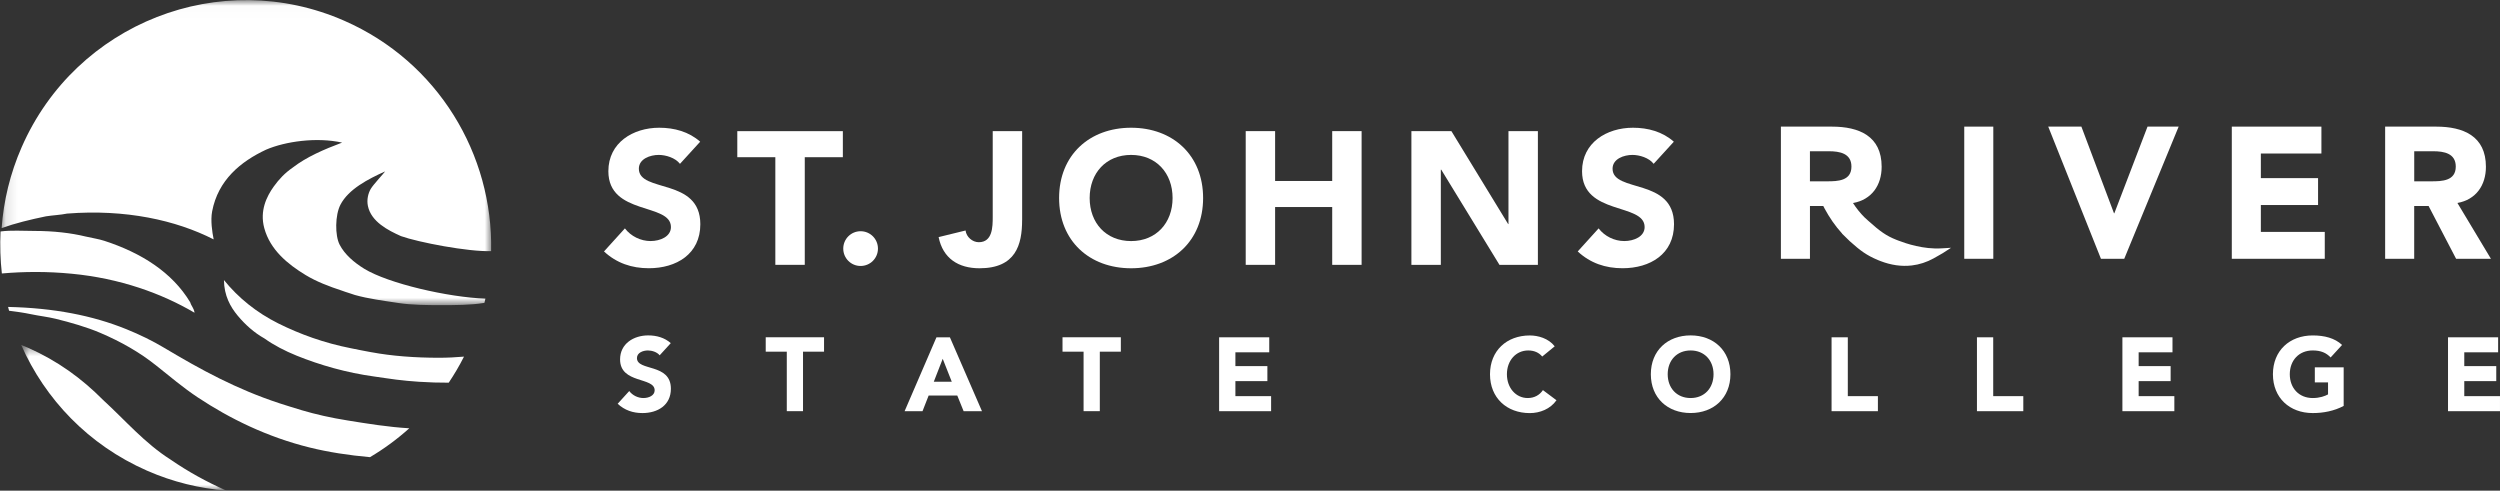
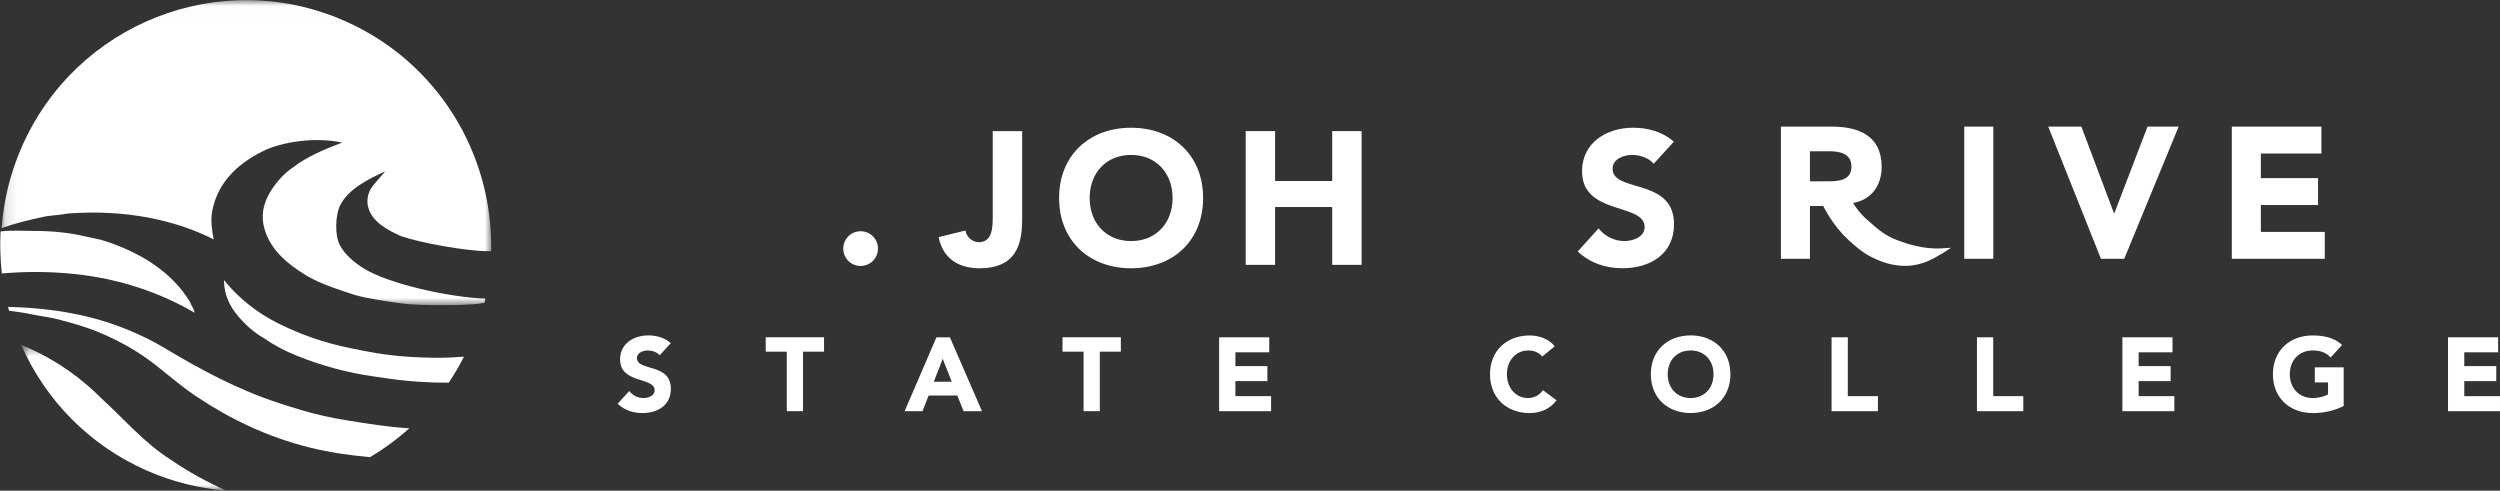
<svg xmlns="http://www.w3.org/2000/svg" width="214" height="42" viewBox="0 0 214 42" fill="none">
  <rect x="0" y="0" width="214" height="42" fill="#333333" stroke="none" />
  <g clip-path="url(#clip0_2247_3152)">
    <path d="M31.796 30.153C31.203 30.046 30.618 29.928 30.038 29.81C27.752 29.36 25.667 28.606 23.814 27.681C21.959 26.755 20.386 25.482 19.169 23.972C19.187 25.315 19.72 26.267 20.35 27.024C20.98 27.781 21.745 28.472 22.633 28.97C23.443 29.548 24.389 30.038 25.39 30.444C27.386 31.25 29.648 31.902 32.054 32.232C32.671 32.316 33.282 32.417 33.917 32.496C34.552 32.572 35.187 32.638 35.858 32.679C36.729 32.737 37.578 32.761 38.411 32.758C38.887 32.048 39.325 31.308 39.718 30.527C39.02 30.587 38.304 30.624 37.565 30.624C35.545 30.624 33.544 30.478 31.791 30.15L31.796 30.153Z" fill="white" />
    <path d="M25.782 35.099C25.142 34.905 24.53 34.719 23.919 34.52C20.245 33.313 17.186 31.643 14.074 29.784C13.061 29.176 11.971 28.647 10.819 28.179C7.911 27.003 4.617 26.362 0.692 26.273C0.719 26.383 0.747 26.49 0.776 26.6C1.408 26.679 2.03 26.765 2.631 26.891C3.357 27.045 4.07 27.119 4.755 27.286C6.056 27.605 7.433 28.001 8.588 28.495C10.357 29.25 11.943 30.15 13.364 31.284C14.552 32.229 15.686 33.193 16.933 34.02C19.663 35.832 22.874 37.41 26.513 38.308C28.086 38.699 29.842 38.971 31.671 39.133C32.864 38.426 33.993 37.599 35.035 36.661C33.225 36.557 31.404 36.258 29.771 35.994C28.316 35.761 27.054 35.478 25.779 35.101L25.782 35.099Z" fill="white" />
    <mask id="mask0_2247_3152" style="mask-type:luminance" maskUnits="userSpaceOnUse" x="0" y="0" width="43" height="27">
      <path d="M0.113 0.011H42.095V26.161H0.113V0.011Z" fill="white" />
    </mask>
    <g mask="url(#mask0_2247_3152)">
      <path d="M5.743 18.283C10.751 17.892 15.054 18.845 18.289 20.492C18.158 19.84 18.014 18.856 18.158 18.099C18.668 15.411 20.601 13.829 22.777 12.811C24.421 12.104 27.099 11.722 29.285 12.206C27.733 12.79 26.239 13.429 25.032 14.363C24.397 14.803 23.89 15.329 23.433 15.968C22.819 16.822 22.223 18.047 22.62 19.521C23.122 21.387 24.635 22.618 26.163 23.545C27.085 24.105 28.178 24.524 29.285 24.885C29.473 24.948 29.654 25.022 29.837 25.071C30.027 25.124 30.21 25.205 30.385 25.252C31.535 25.574 32.799 25.739 34.114 25.938C35.234 26.108 36.53 26.121 37.761 26.121C38.991 26.121 40.319 26.113 41.384 25.938C41.413 25.933 41.439 25.927 41.465 25.925C41.494 25.804 41.526 25.684 41.552 25.564C38.362 25.448 33.241 24.27 31.174 23.003C30.302 22.464 29.507 21.783 29.076 20.95C28.661 20.155 28.684 18.405 29.139 17.529C29.834 16.183 31.527 15.324 32.964 14.672C32.917 14.774 31.953 15.793 31.733 16.175C31.514 16.555 31.381 17.096 31.493 17.633C31.77 18.976 33.215 19.717 34.325 20.212C35.783 20.736 40.089 21.566 42.04 21.495C42.218 13.238 37.502 5.299 29.481 1.781C18.874 -2.877 6.5 1.967 1.853 12.601C0.862 14.861 0.308 17.199 0.139 19.526C1.301 19.107 2.6 18.793 3.932 18.518C4.52 18.424 5.176 18.4 5.743 18.283Z" fill="white" />
    </g>
    <path d="M6.127 23.43C10.273 23.822 13.85 25.121 16.651 26.77C16.609 26.39 16.376 26.205 16.282 25.878C14.743 23.314 12.097 21.644 8.933 20.615C8.439 20.453 7.88 20.377 7.331 20.246C6.075 19.942 4.596 19.769 2.973 19.769C1.939 19.769 0.964 19.691 0.047 19.814C-0.01 20.963 0.029 22.277 0.159 23.409C2.062 23.241 4.063 23.23 6.124 23.43H6.127Z" fill="white" />
    <mask id="mask1_2247_3152" style="mask-type:luminance" maskUnits="userSpaceOnUse" x="1" y="29" width="19" height="13">
      <path d="M1.771 29.485H19.388V41.992H1.771V29.485Z" fill="white" />
    </mask>
    <g mask="url(#mask1_2247_3152)">
      <path d="M8.828 34.242C6.976 32.373 4.902 30.876 2.396 29.768C2.205 29.684 2.009 29.608 1.813 29.527C3.859 34.172 7.577 38.091 12.583 40.288C14.798 41.261 17.09 41.814 19.373 41.992C17.68 41.243 16.097 40.374 14.6 39.34C12.382 37.934 10.72 35.973 8.826 34.24L8.828 34.242Z" fill="white" />
    </g>
    <path d="M73.666 19.793C74.49 19.793 75.153 20.456 75.153 21.28C75.153 22.105 74.49 22.767 73.666 22.767C72.844 22.767 72.183 22.102 72.183 21.28C72.183 20.458 72.846 19.793 73.666 19.793Z" fill="white" />
-     <path d="M58.205 14.023C57.803 13.505 56.995 13.261 56.381 13.261C55.671 13.261 54.686 13.586 54.686 14.442C54.686 16.529 59.948 15.185 59.948 19.194C59.948 21.749 57.897 22.961 55.54 22.961C54.074 22.961 52.781 22.524 51.702 21.524L53.492 19.55C54.007 20.228 54.85 20.634 55.687 20.634C56.523 20.634 57.432 20.246 57.432 19.437C57.432 17.337 52.076 18.466 52.076 14.654C52.076 12.209 54.189 10.934 56.431 10.934C57.722 10.934 58.963 11.271 59.935 12.13L58.208 14.023H58.205Z" fill="white" />
-     <path d="M66.372 13.457H63.113V11.227H72.148V13.457H68.888V22.67H66.369V13.457H66.372Z" fill="white" />
    <path d="M87.493 18.84C87.493 20.958 86.947 22.964 83.846 22.964C82.04 22.964 80.716 22.123 80.345 20.296L82.652 19.73C82.717 20.28 83.237 20.733 83.783 20.733C84.961 20.733 84.977 19.424 84.977 18.568V11.227H87.496V18.84H87.493Z" fill="white" />
    <path d="M96.823 10.934C100.389 10.934 102.986 13.277 102.986 16.95C102.986 20.623 100.389 22.964 96.823 22.964C93.256 22.964 90.659 20.62 90.659 16.95C90.659 13.279 93.256 10.934 96.823 10.934ZM96.823 20.636C98.967 20.636 100.373 19.084 100.373 16.95C100.373 14.816 98.967 13.261 96.823 13.261C94.677 13.261 93.275 14.814 93.275 16.95C93.275 19.086 94.677 20.636 96.823 20.636Z" fill="white" />
    <path d="M106.633 11.224H109.149V15.492H114.037V11.224H116.553V22.671H114.037V17.722H109.149V22.671H106.633V11.224Z" fill="white" />
-     <path d="M120.816 11.224H124.239L129.096 19.178H129.125V11.224H131.643V22.671H128.354L123.369 14.523H123.335V22.671H120.816V11.224Z" fill="white" />
    <path d="M141.553 14.023C141.151 13.505 140.343 13.261 139.732 13.261C139.021 13.261 138.036 13.586 138.036 14.442C138.036 16.529 143.296 15.185 143.296 19.194C143.296 21.749 141.247 22.961 138.891 22.961C137.425 22.961 136.131 22.524 135.053 21.524L136.842 19.55C137.359 20.228 138.198 20.634 139.037 20.634C139.875 20.634 140.78 20.246 140.78 19.437C140.78 17.337 135.424 18.466 135.424 14.654C135.424 12.209 137.535 10.934 139.779 10.934C141.07 10.934 142.31 11.271 143.28 12.13L141.553 14.023Z" fill="white" />
    <path d="M166.204 21.259C164.638 21.356 163.152 20.843 162.509 20.597C162.428 20.563 162.355 20.539 162.3 20.516C161.49 20.194 160.944 19.822 159.917 18.893L159.601 18.605C159.243 18.251 158.909 17.832 158.614 17.377H158.629C160.223 17.086 161.069 15.856 161.069 14.274C161.069 11.64 159.126 10.839 156.814 10.839H152.445V22.152H154.932V17.631H156.072C156.108 17.706 156.147 17.78 156.187 17.856C156.597 18.612 157.09 19.346 157.684 19.99L157.676 19.995L157.911 20.225C157.958 20.27 158.005 20.317 158.052 20.364L158.337 20.642L158.342 20.647C159.256 21.469 159.779 21.848 160.733 22.254C160.814 22.288 160.895 22.322 160.978 22.351C161.856 22.689 162.76 22.828 163.651 22.723C164.299 22.647 164.931 22.44 165.516 22.118C165.516 22.118 165.707 22.008 165.906 21.896C166.005 21.838 166.104 21.783 166.18 21.739C166.222 21.715 166.253 21.697 166.279 21.683C166.305 21.671 166.318 21.66 166.334 21.649L167.011 21.21L166.206 21.259H166.204ZM154.927 12.947H156.555C157.464 12.947 158.483 13.122 158.483 14.258C158.483 15.489 157.305 15.521 156.396 15.521H154.93V12.947H154.927Z" fill="white" />
    <path d="M168.14 10.839H170.627V22.152H168.14V10.839Z" fill="white" />
    <path d="M175.329 10.839H178.167L180.957 18.254H180.988L183.828 10.839H186.493L181.835 22.152H179.841L175.329 10.839Z" fill="white" />
    <path d="M191.045 10.839H198.713V13.141H193.529V15.248H198.426V17.55H193.529V19.851H199V22.152H191.042V10.839H191.045Z" fill="white" />
-     <path d="M204.17 10.839H208.539C210.848 10.839 212.795 11.64 212.795 14.274C212.795 15.858 211.948 17.089 210.355 17.374L213.223 22.152H210.242L207.886 17.631H206.655V22.152H204.168V10.839H204.17ZM206.658 15.521H208.123C209.035 15.521 210.214 15.489 210.214 14.258C210.214 13.122 209.195 12.947 208.286 12.947H206.658V15.521Z" fill="white" />
    <path d="M56.467 30.417C56.245 30.132 55.798 29.999 55.459 29.999C55.067 29.999 54.523 30.177 54.523 30.651C54.523 31.802 57.428 31.062 57.428 33.276C57.428 34.688 56.297 35.358 54.994 35.358C54.181 35.358 53.468 35.117 52.872 34.562L53.862 33.473C54.147 33.847 54.612 34.072 55.075 34.072C55.537 34.072 56.039 33.858 56.039 33.41C56.039 32.25 53.079 32.873 53.079 30.766C53.079 29.417 54.246 28.71 55.485 28.71C56.198 28.71 56.885 28.899 57.418 29.373L56.465 30.417H56.467Z" fill="white" />
    <path d="M67.346 30.103H65.546V28.87H70.538V30.103H68.738V35.196H67.349V30.103H67.346Z" fill="white" />
    <path d="M80.161 28.873H81.311L84.057 35.198H82.486L81.943 33.858H79.492L78.967 35.198H77.434L80.161 28.873ZM80.697 30.713L79.931 32.679H81.473L80.697 30.713Z" fill="white" />
    <path d="M92.751 30.103H90.951V28.87H95.944V30.103H94.144V35.196H92.754V30.103H92.751Z" fill="white" />
    <path d="M104.36 28.873H108.647V30.158H105.75V31.339H108.488V32.624H105.75V33.91H108.807V35.198H104.357V28.873H104.36Z" fill="white" />
    <path d="M132.012 30.517C131.735 30.187 131.335 29.999 130.818 29.999C129.765 29.999 128.992 30.857 128.992 32.035C128.992 33.214 129.767 34.072 130.773 34.072C131.335 34.072 131.79 33.821 132.074 33.394L133.235 34.261C132.709 35.012 131.816 35.361 130.951 35.361C128.981 35.361 127.544 34.064 127.544 32.038C127.544 30.012 128.981 28.715 130.951 28.715C131.654 28.715 132.547 28.956 133.083 29.645L132.012 30.522V30.517Z" fill="white" />
    <path d="M144.717 28.71C146.687 28.71 148.124 30.007 148.124 32.033C148.124 34.059 146.687 35.355 144.717 35.355C142.747 35.355 141.312 34.059 141.312 32.033C141.312 30.007 142.747 28.71 144.717 28.71ZM144.717 34.072C145.903 34.072 146.679 33.214 146.679 32.035C146.679 30.857 145.903 29.999 144.717 29.999C143.531 29.999 142.755 30.857 142.755 32.035C142.755 33.214 143.531 34.072 144.717 34.072Z" fill="white" />
    <path d="M156.782 28.873H158.172V33.91H160.748V35.198H156.782V28.873Z" fill="white" />
    <path d="M169.229 28.873H170.619V33.91H173.195V35.198H169.227V28.873H169.229Z" fill="white" />
    <path d="M181.678 28.873H185.965V30.158H183.068V31.339H185.806V32.624H183.068V33.91H186.124V35.198H181.678V28.873H181.678Z" fill="white" />
    <path d="M200.615 34.75C199.795 35.18 198.893 35.358 197.969 35.358C195.999 35.358 194.562 34.062 194.562 32.035C194.562 30.009 195.999 28.713 197.969 28.713C198.967 28.713 199.85 28.935 200.482 29.527L199.502 30.598C199.129 30.205 198.674 29.998 197.969 29.998C196.782 29.998 196.006 30.857 196.006 32.035C196.006 33.213 196.782 34.072 197.969 34.072C198.575 34.072 199.022 33.902 199.28 33.761V32.732H198.149V31.446H200.618V34.753L200.615 34.75Z" fill="white" />
    <path d="M209.55 28.873H213.84V30.158H210.942V31.339H213.68V32.624H210.942V33.91H213.999V35.198H209.55V28.873Z" fill="white" />
  </g>
  <defs>
    <clipPath id="clip0_2247_3152">
      <rect width="214" height="42" fill="white" />
    </clipPath>
  </defs>
</svg>